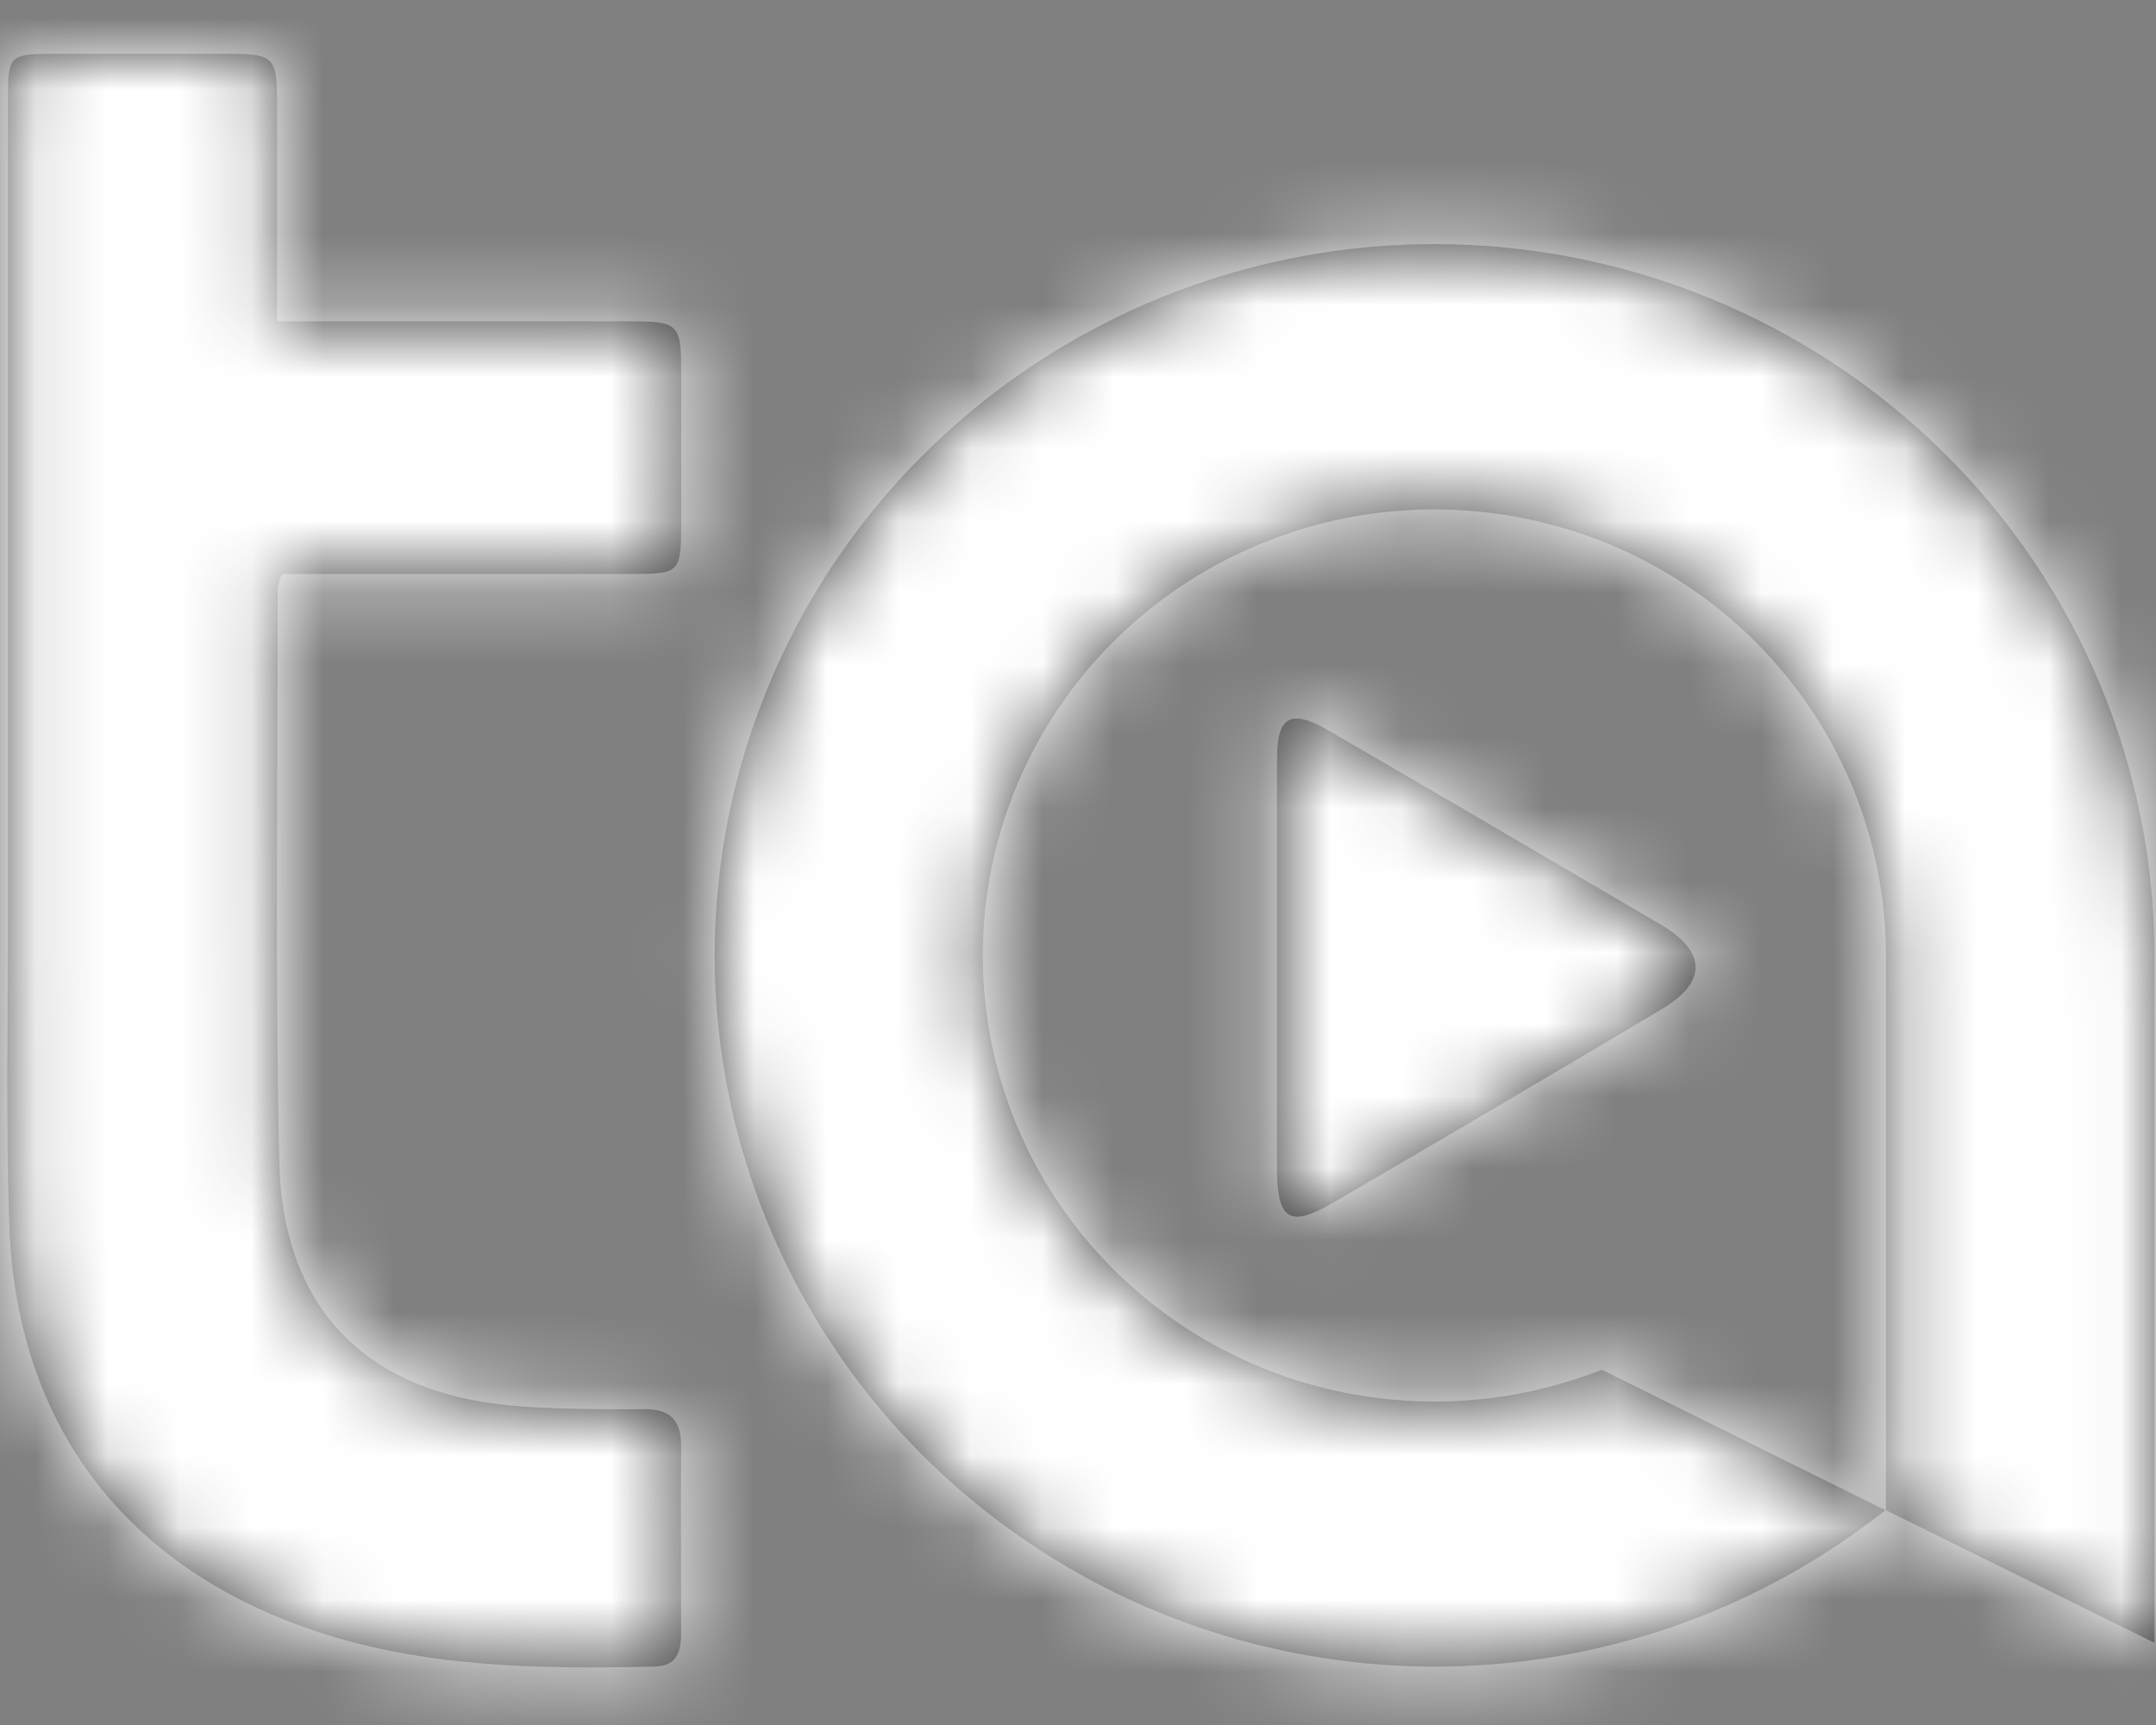
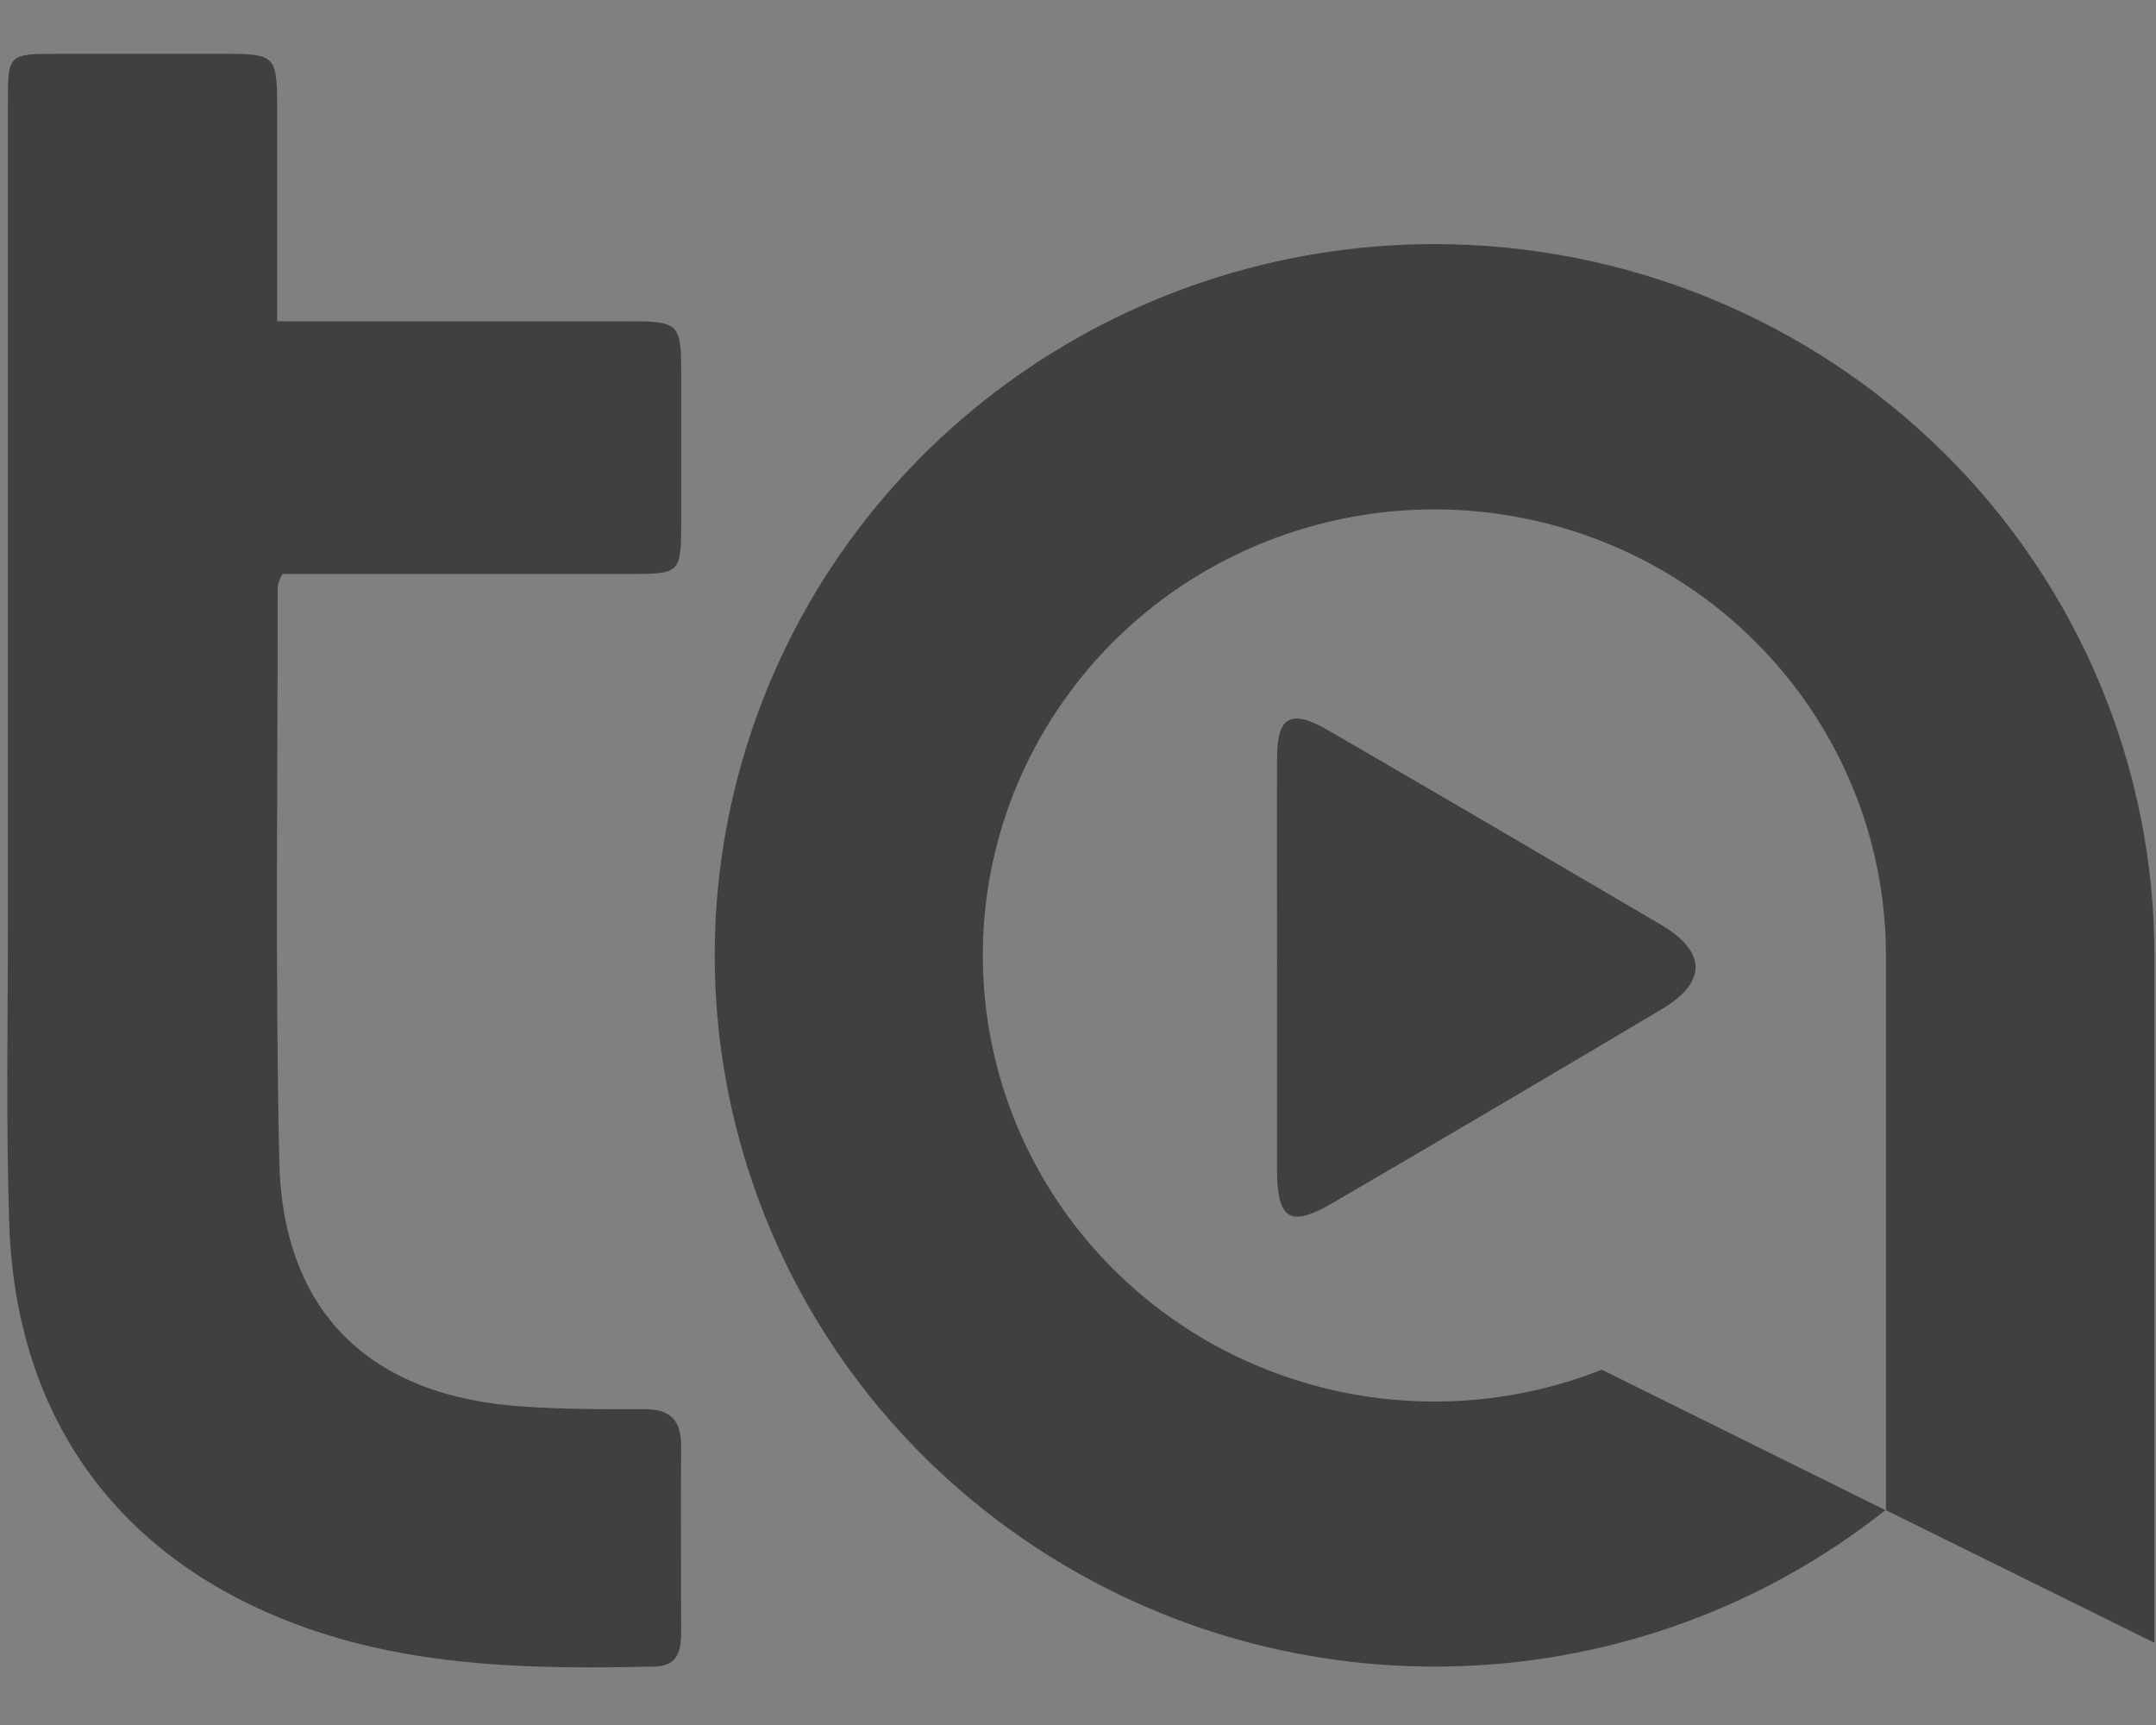
<svg xmlns="http://www.w3.org/2000/svg" xmlns:xlink="http://www.w3.org/1999/xlink" width="30px" height="24px" viewBox="0 0 30 24" version="1.1">
  <rect x="0" y="0" width="30" height="24" fill="#808080" stroke="none" />
  <title>logo</title>
  <desc>Created with Sketch.</desc>
  <defs>
    <path d="M9.109,22.438 C7.481,22.474 5.858,22.456 4.295,21.912 C1.697,21.008 0.216,19.026 0.128,16.265 C0.082,14.85 0.11,13.432 0.11,12.016 C0.11,7.833 0.11,4.873 0.11,0.69 C0.11,0.005 0.111,-1.42108547e-14 0.801,-1.42108547e-14 C1.597,-1.42108547e-14 2.392,-1.42108547e-14 3.187,-1.42108547e-14 C3.814,-1.42108547e-14 3.854,0.049 3.856,0.682 C3.856,1.912 3.856,1.919 3.856,3.148 L3.856,3.721 L8.655,3.721 C9.479,3.721 9.479,3.721 9.479,4.536 C9.479,5.185 9.479,5.834 9.479,6.483 C9.478,7.237 9.474,7.237 8.737,7.237 L3.929,7.237 C3.899,7.292 3.877,7.351 3.864,7.412 C3.865,10.075 3.828,12.738 3.886,15.4 C3.931,17.513 5.155,18.689 7.295,18.821 C7.846,18.857 8.4,18.862 8.954,18.857 C9.331,18.853 9.478,19.009 9.478,19.378 C9.471,20.231 9.478,21.085 9.478,21.938 C9.479,22.199 9.445,22.431 9.109,22.438 Z M19.959,2.647 C22.617,2.647 25.166,3.69 27.045,5.547 C28.924,7.403 29.979,9.921 29.978,12.546 L29.978,22.107 L26.242,20.262 L26.242,12.713 C26.242,12.657 26.242,12.601 26.242,12.545 C26.243,9.819 24.441,7.412 21.802,6.612 C19.164,5.812 16.305,6.807 14.757,9.063 C13.209,11.32 13.333,14.311 15.063,16.435 C16.794,18.559 19.725,19.319 22.289,18.308 L26.235,20.262 C22.804,22.98 17.979,23.171 14.339,20.731 C10.699,18.292 9.096,13.793 10.387,9.639 C11.677,5.486 15.56,2.65 19.959,2.647 Z M17.77,12.689 C17.77,11.723 17.765,10.754 17.77,9.794 C17.77,9.214 17.965,9.112 18.486,9.414 C20.031,10.311 21.573,11.212 23.111,12.116 C23.752,12.494 23.753,12.919 23.119,13.294 C21.598,14.199 20.075,15.096 18.548,15.985 C17.952,16.335 17.772,16.227 17.769,15.526 C17.769,14.579 17.769,13.631 17.769,12.685 L17.77,12.689 Z" id="path-1" />
  </defs>
  <g id="Page-1" stroke="none" stroke-width="1" fill="none" fill-rule="evenodd">
    <g id="3-contact" transform="translate(-15, -22)">
      <g id="logo" transform="translate(15, 20)">
        <g id="color" transform="translate(0, 2.749)">
          <mask id="mask-2" fill="white">
            <use xlink:href="#path-1" />
          </mask>
          <use id="Mask" fill="#404041" xlink:href="#path-1" />
          <g id="color/white" mask="url(#mask-2)" fill="#FFFFFF" fill-rule="nonzero">
            <g transform="translate(0, -2.851)" id="Rectangle">
-               <rect x="0" y="0" width="30" height="28" />
-             </g>
+               </g>
          </g>
        </g>
      </g>
    </g>
  </g>
</svg>